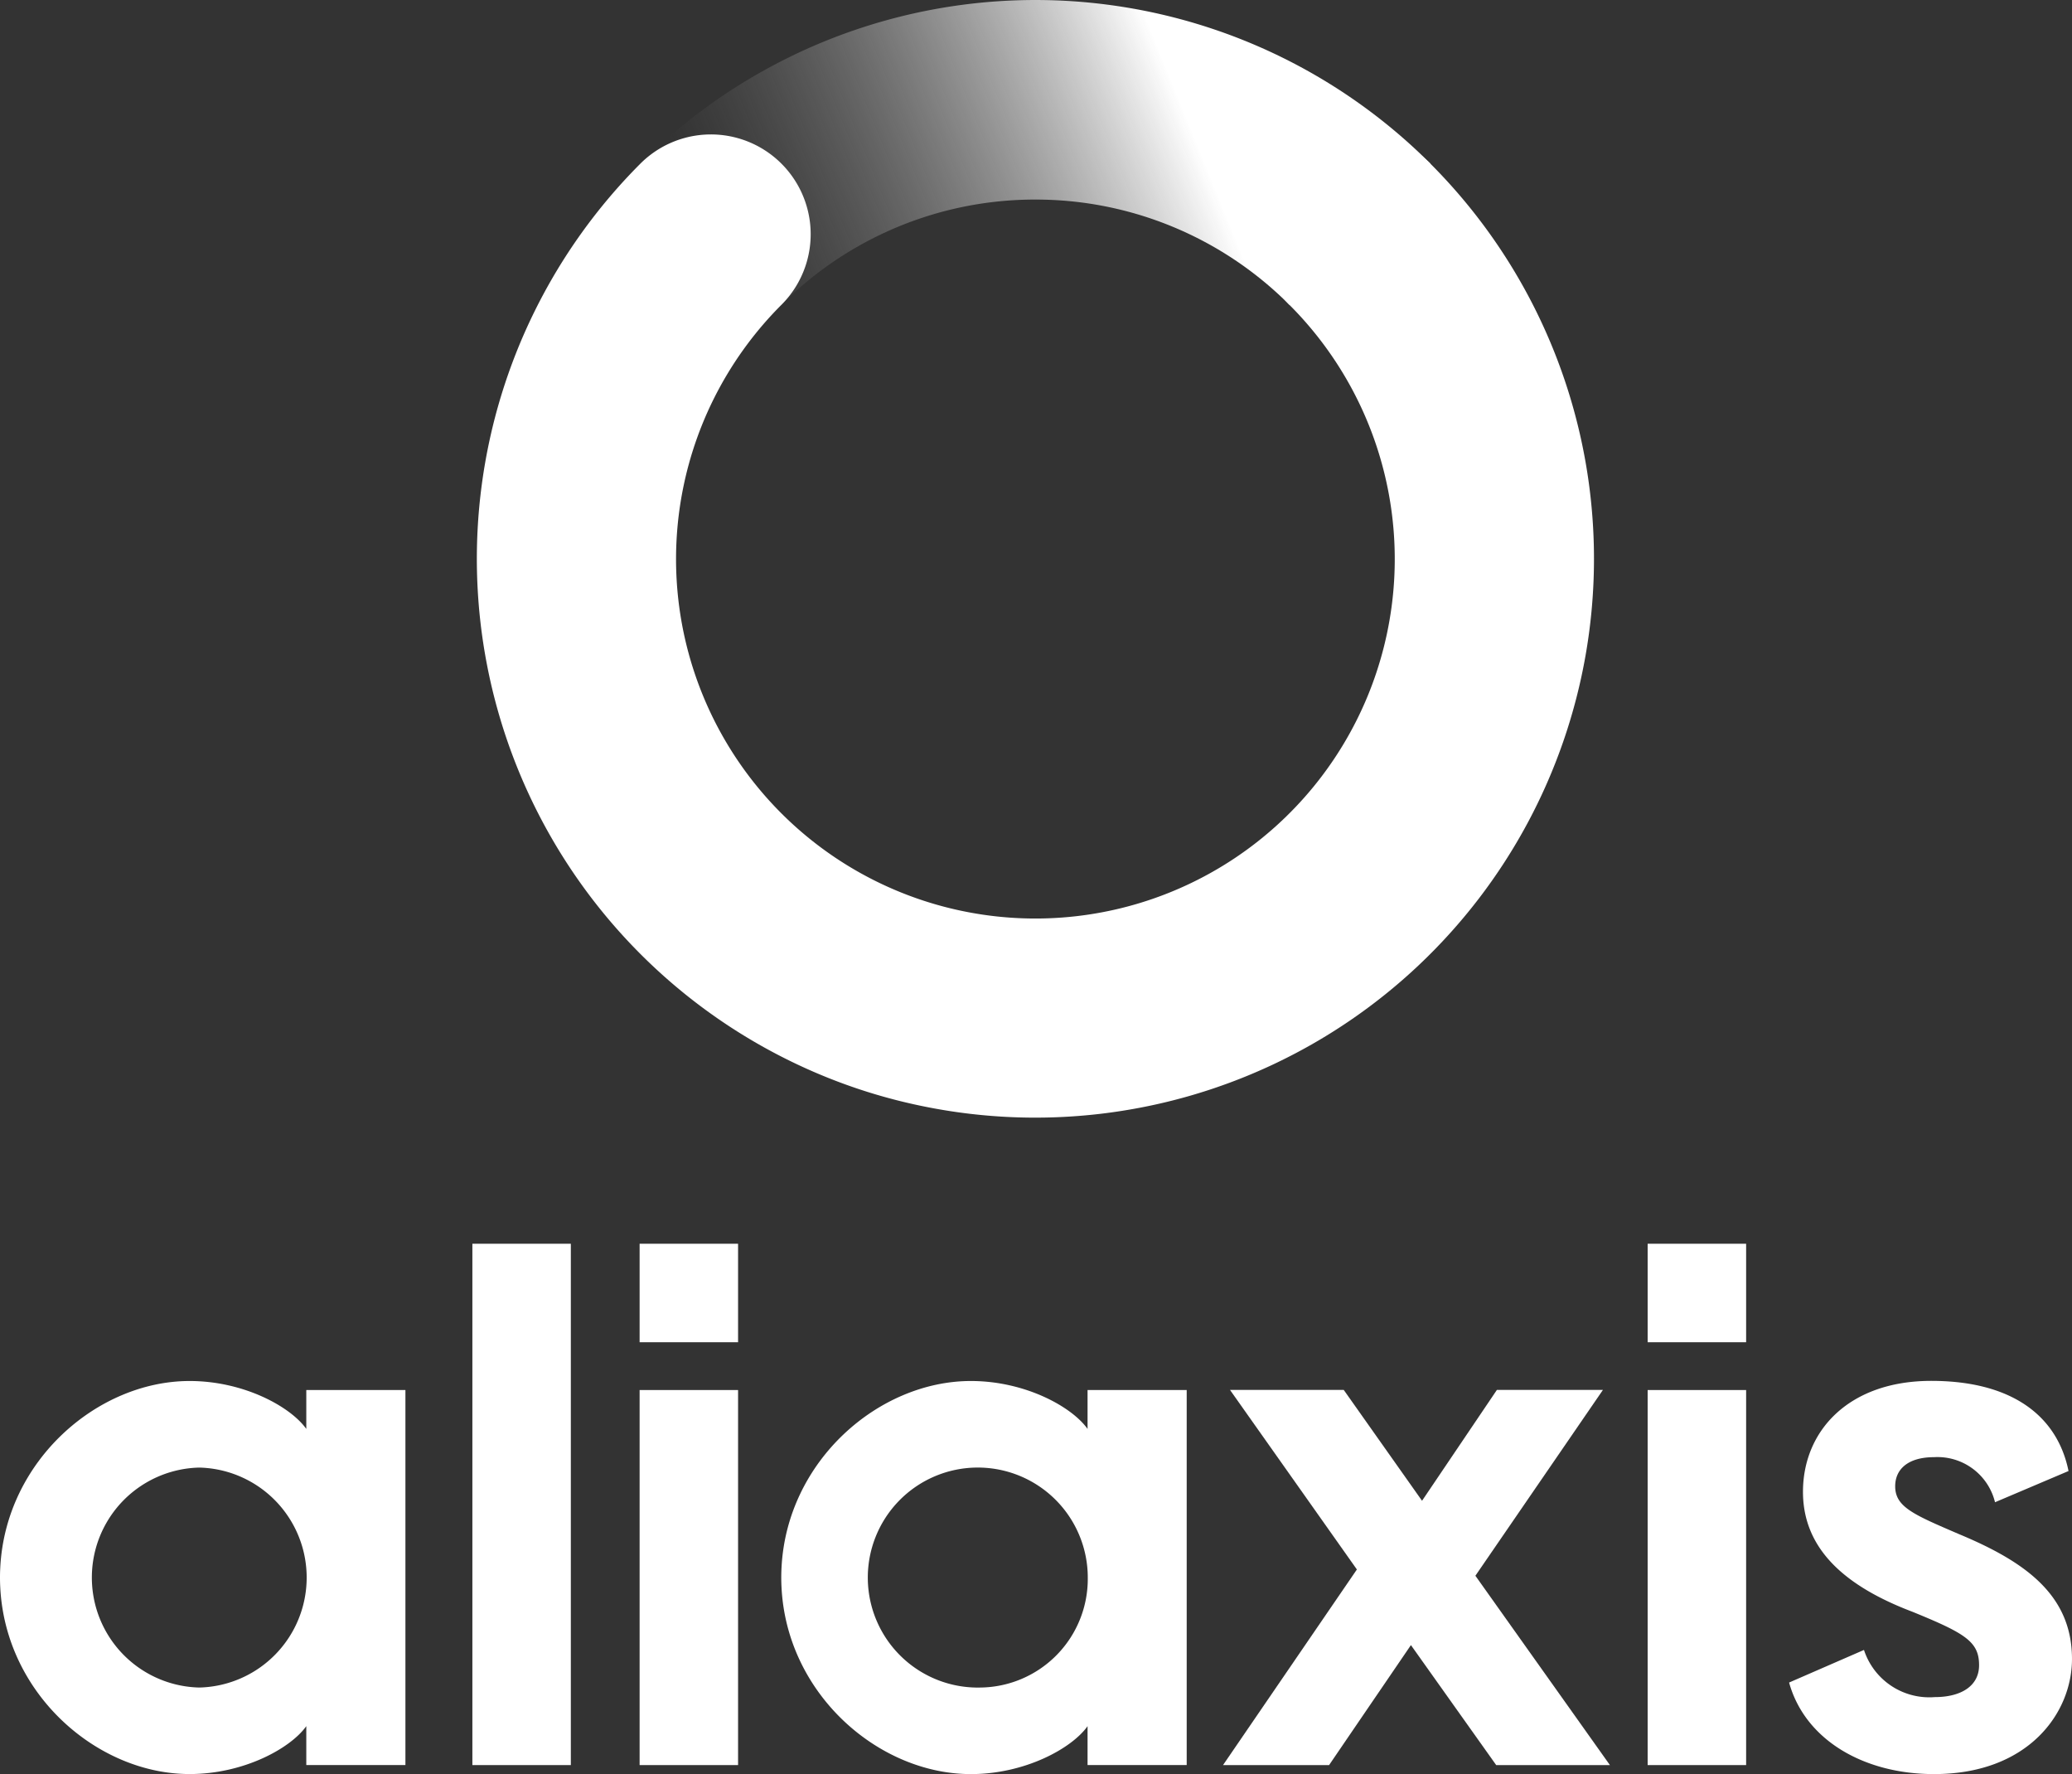
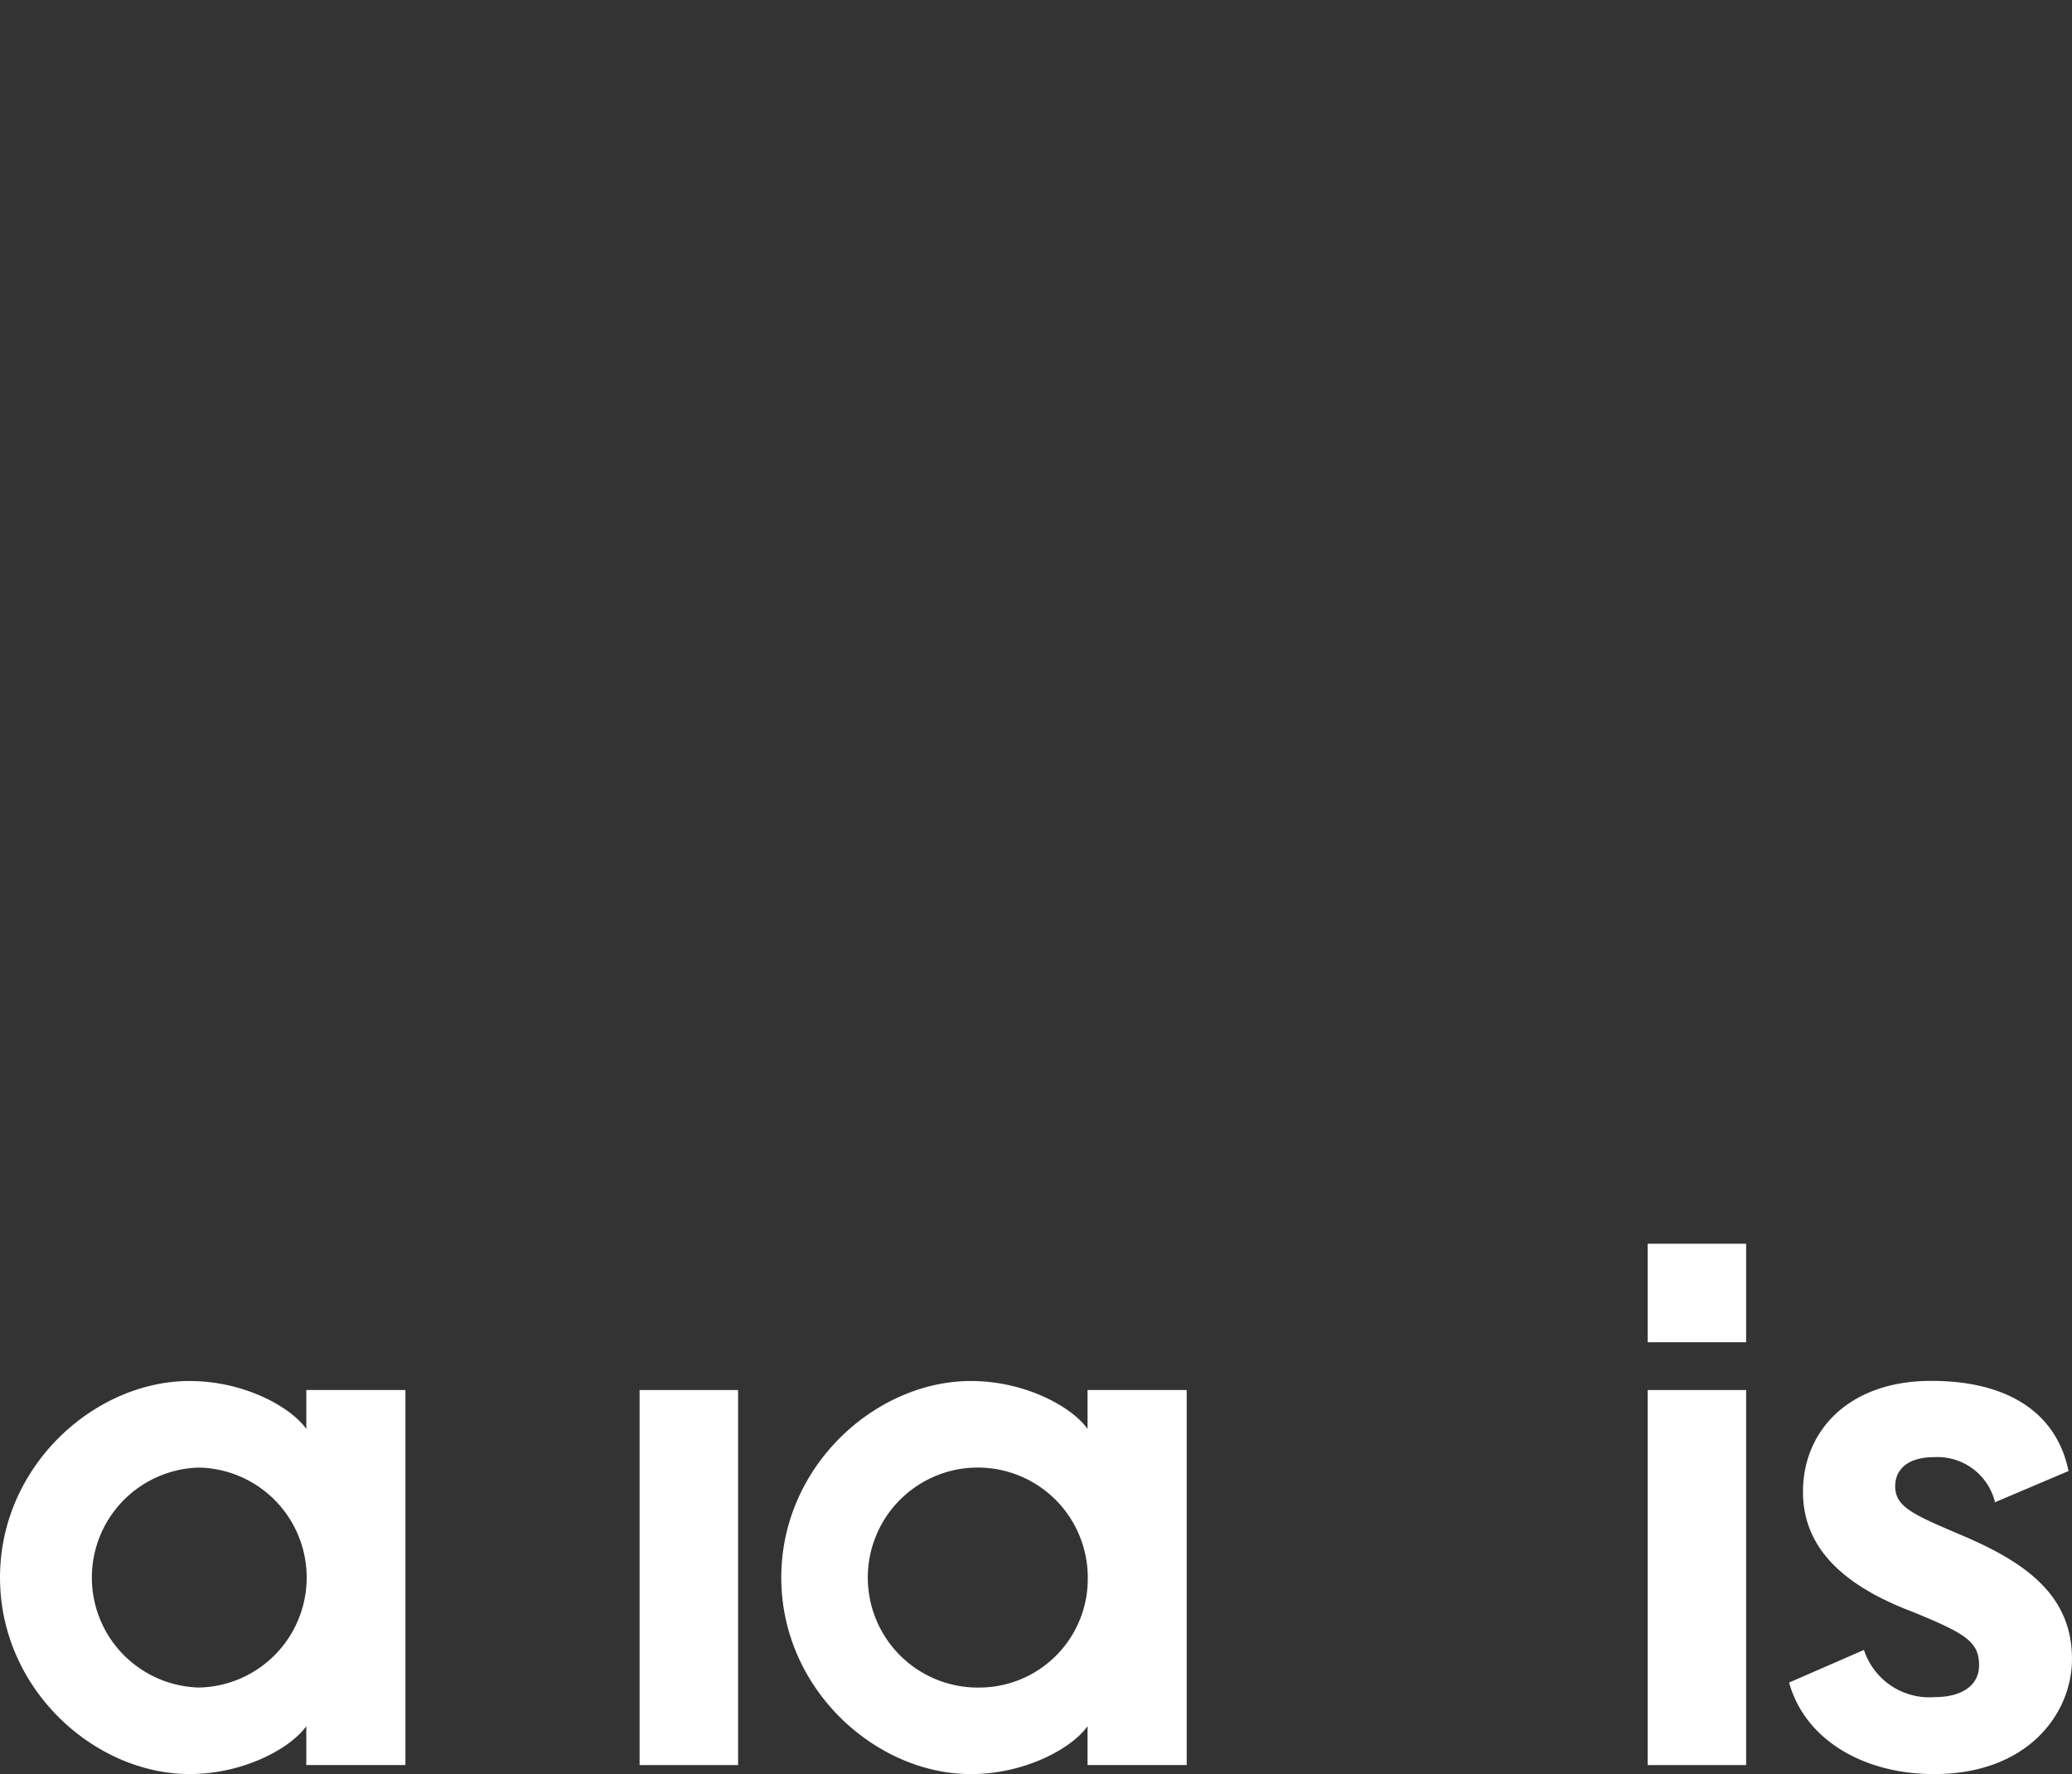
<svg xmlns="http://www.w3.org/2000/svg" id="Aliaxis_Logo" width="171.945" height="147.193" viewBox="0 0 171.945 147.193">
  <rect x="0" y="0" width="171.945" height="147.193" fill="#333333" stroke="none" />
  <defs>
    <clipPath id="clip-path">
      <rect id="Rectángulo_98" data-name="Rectángulo 98" width="65.566" height="25.287" fill="#fff" />
    </clipPath>
    <linearGradient id="linear-gradient" x1="0.71" y1="0.5" x2="0.057" y2="0.603" gradientUnits="objectBoundingBox">
      <stop offset="0" stop-color="#fff" />
      <stop offset="1" stop-color="gray" stop-opacity="0" />
    </linearGradient>
  </defs>
-   <path id="Trazado_308" data-name="Trazado 308" d="M95.072,110.3,84.541,95.4h9.438l6.5,9.2,6.213-9.2h8.8l-10.586,15.42,11.163,15.709h-9.437l-7.076-9.955-6.791,9.955h-8.8Z" transform="translate(17.529 19.916)" fill="#fff" />
  <g id="Grupo_98" data-name="Grupo 98">
    <path id="Trazado_309" data-name="Trazado 309" d="M129.041,117.106a5.7,5.7,0,0,0,5.869,3.913c2.188,0,3.683-.92,3.683-2.647,0-1.956-1.151-2.645-5.523-4.43-5.465-2.072-9.091-5.119-9.091-9.954,0-5.062,3.8-9.206,10.644-9.206,6.733,0,10.471,2.935,11.393,7.48l-6.1,2.59a4.915,4.915,0,0,0-5.062-3.74c-2.131,0-3.223.978-3.223,2.416,0,1.726,1.553,2.357,5.293,3.968,5.524,2.3,9.379,5.064,9.379,10.358,0,4.489-3.625,9.552-11.449,9.552-5.814,0-10.7-2.82-12.027-7.595Z" transform="translate(25.641 19.786)" fill="#fff" />
    <rect id="Rectángulo_93" data-name="Rectángulo 93" width="8.171" height="31.117" transform="translate(53.078 115.328)" fill="#fff" />
-     <rect id="Rectángulo_94" data-name="Rectángulo 94" width="8.171" height="8.172" transform="translate(53.078 103.191)" fill="#fff" />
    <rect id="Rectángulo_95" data-name="Rectángulo 95" width="8.172" height="31.117" transform="translate(136.73 115.328)" fill="#fff" />
    <rect id="Rectángulo_96" data-name="Rectángulo 96" width="8.172" height="8.172" transform="translate(136.73 103.191)" fill="#fff" />
-     <rect id="Rectángulo_97" data-name="Rectángulo 97" width="8.171" height="43.254" transform="translate(39.2 103.191)" fill="#fff" />
    <path id="Trazado_310" data-name="Trazado 310" d="M25.418,95.54v3.226c-1.3-1.837-5.176-3.976-9.68-3.976-7.649,0-15.257,6.616-15.715,15.462-.015.277-.023.557-.023.845s.008.567.023.843C.481,120.79,8.089,127.4,15.738,127.4c4.5,0,8.38-2.141,9.68-3.976v3.227h8.226V95.54Zm-8.882,24.682a9.127,9.127,0,0,1,0-18.249,9.127,9.127,0,0,1,0,18.249" transform="translate(0 19.789)" fill="#fff" />
    <path id="Trazado_311" data-name="Trazado 311" d="M79.054,95.54v3.226c-1.3-1.837-5.176-3.976-9.68-3.976-7.649,0-15.257,6.616-15.715,15.462-.015.277-.023.558-.023.845s.008.567.023.843c.458,8.849,8.066,15.464,15.715,15.464,4.5,0,8.38-2.141,9.68-3.976v3.227h8.227V95.54Zm-8.882,24.682a9.127,9.127,0,1,1,8.9-9.124,9.012,9.012,0,0,1-8.9,9.124" transform="translate(11.197 19.789)" fill="#fff" />
    <g id="Grupo_97" data-name="Grupo 97" transform="translate(53.14)">
      <g id="Grupo_96" data-name="Grupo 96">
        <g id="Grupo_95" data-name="Grupo 95" clip-path="url(#clip-path)">
-           <path id="Trazado_312" data-name="Trazado 312" d="M76.746,16.558a29.711,29.711,0,0,1,21.075,8.73l11.708-11.708a46.362,46.362,0,0,0-65.566,0L55.671,25.287a29.711,29.711,0,0,1,21.075-8.73" transform="translate(-43.962)" fill="url(#linear-gradient)" />
-         </g>
+           </g>
      </g>
    </g>
-     <path id="Trazado_313" data-name="Trazado 313" d="M111.874,11.653h0a8.28,8.28,0,0,0-11.709,11.709,29.821,29.821,0,1,1-42.148,0A8.279,8.279,0,1,0,46.308,11.653a46.387,46.387,0,0,0,14.736,75.5,45.724,45.724,0,0,0,8.7,2.7,46.368,46.368,0,0,0,42.126-78.2" transform="translate(6.832 1.926)" fill="#fff" />
  </g>
</svg>